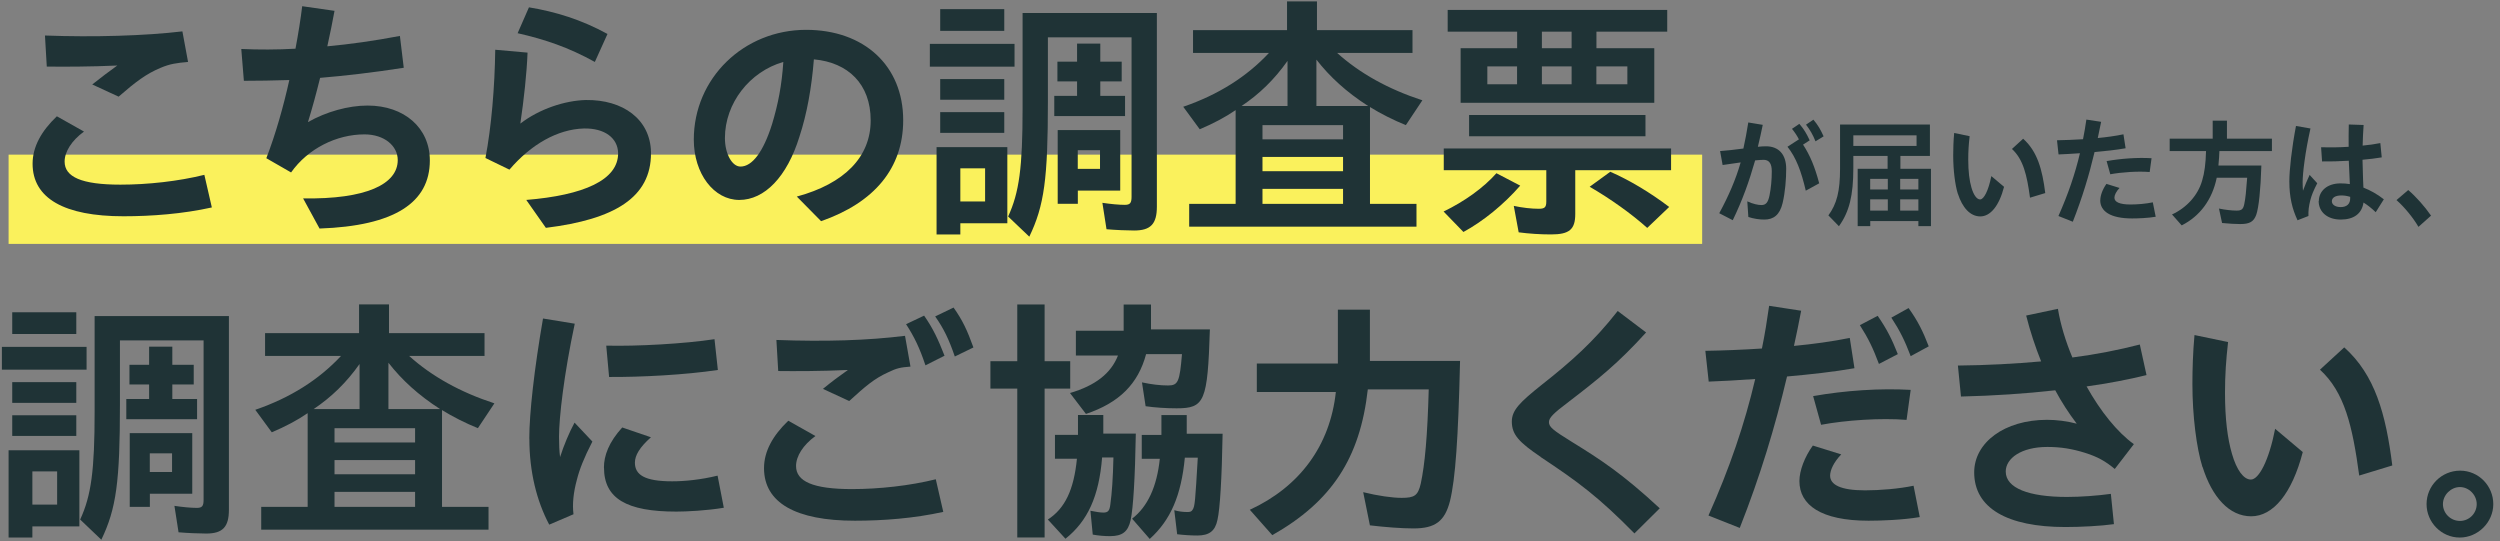
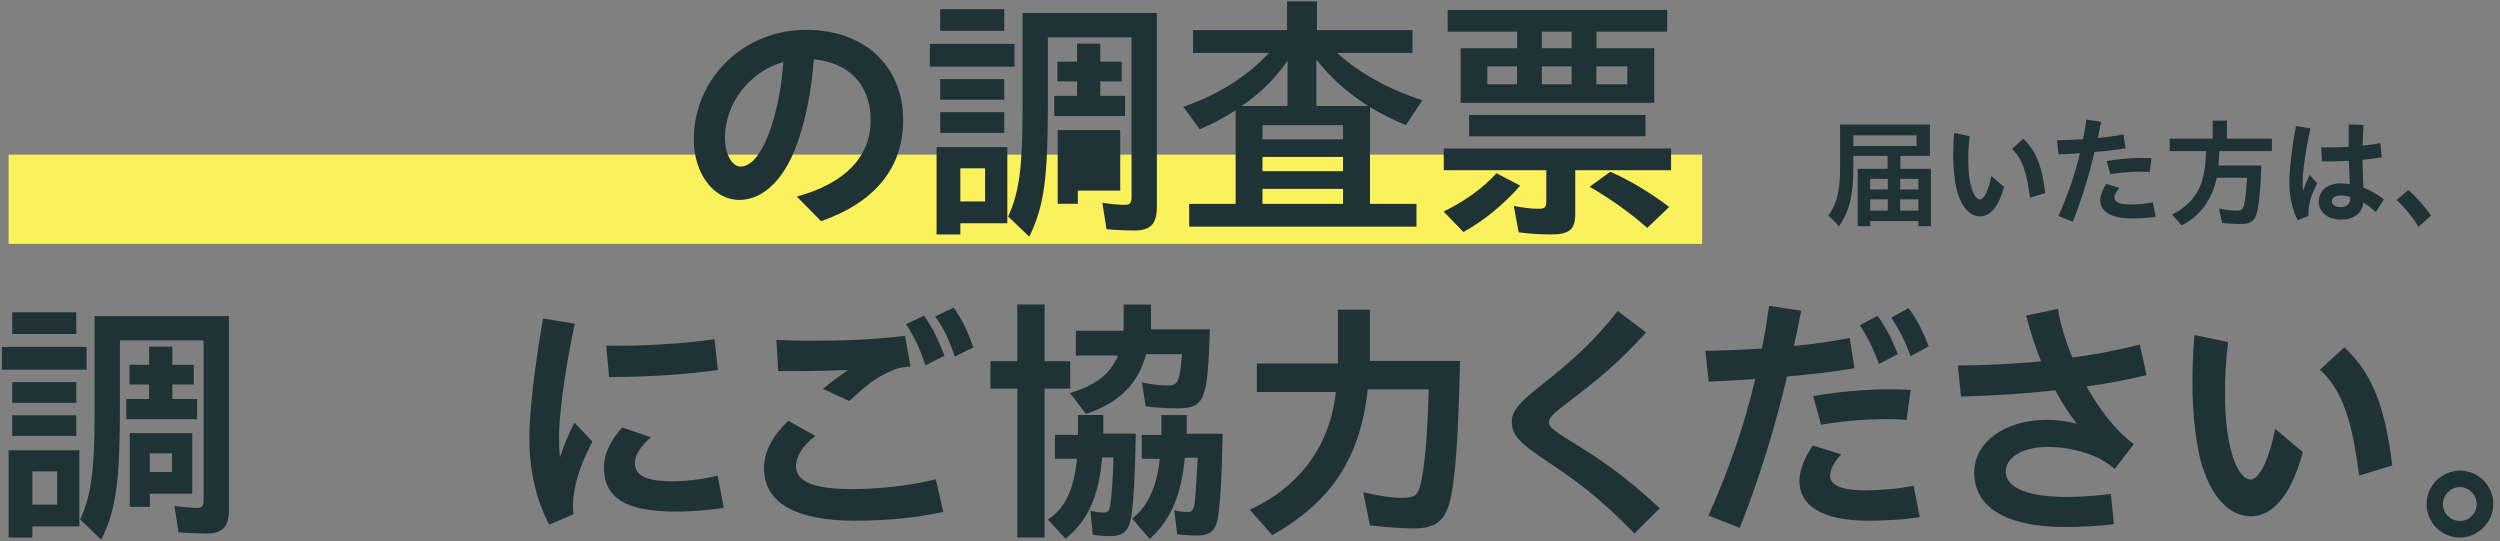
<svg xmlns="http://www.w3.org/2000/svg" width="291" height="63" viewBox="0 0 291 63" fill="none">
  <rect x="0" y="0" width="291" height="63" fill="#808080" stroke="none" />
  <rect x="1" y="18" width="197.132" height="10.39" fill="#FAF15C" />
  <g clip-path="url(#clip0_62_3105)">
-     <path d="M3.793 19.053C3.793 17.094 4.81 15.258 6.618 13.536L9.776 15.315C8.335 16.368 7.521 17.666 7.521 18.808C7.521 20.587 9.475 21.493 14.018 21.493C17.201 21.493 20.75 21.102 23.787 20.351L24.658 24.146C21.288 24.897 17.657 25.174 14.376 25.174C7.489 25.174 3.793 23.093 3.793 19.053ZM10.737 9.831C11.763 9.014 12.691 8.321 13.652 7.627C10.525 7.774 7.342 7.774 5.445 7.749L5.234 4.134C10.916 4.346 16.9 4.167 21.231 3.652L21.89 7.211C20.539 7.333 19.814 7.423 18.674 7.904C17.022 8.598 15.817 9.504 13.806 11.251L10.737 9.831Z" fill="#1F3336" />
-     <path d="M35.266 23.093C42.633 23.215 46.297 21.436 46.297 18.629C46.297 17.005 44.767 15.642 42.422 15.642C39.174 15.642 35.836 17.298 33.882 20.073L31 18.416C32.083 15.617 32.986 12.418 33.678 9.316C31.782 9.374 30.039 9.406 28.387 9.406L28.085 5.701C30.129 5.791 32.237 5.791 34.395 5.668C34.729 3.889 34.997 2.2 35.176 0.722L38.938 1.261C38.693 2.559 38.425 3.971 38.099 5.391C40.745 5.146 43.537 4.754 46.549 4.183L46.997 7.888C43.325 8.459 40.142 8.819 37.261 9.063C36.813 10.875 36.332 12.646 35.844 14.213C37.977 13.005 40.533 12.287 42.788 12.287C47.054 12.287 50.034 14.883 50.034 18.678C50.034 23.591 45.914 26.3 37.195 26.602L35.274 23.077L35.266 23.093Z" fill="#1F3336" />
-     <path d="M61.244 23.273C67.944 22.726 71.974 20.955 71.949 17.821C71.917 16.074 70.386 14.899 67.952 14.956C64.916 15.046 61.822 16.792 59.298 19.747L56.506 18.392C57.198 14.776 57.589 10.133 57.646 5.791L61.407 6.125C61.317 8.533 60.983 11.553 60.568 14.385C62.791 12.671 65.77 11.7 68.205 11.642C72.503 11.585 75.686 13.87 75.776 17.698V17.845C75.776 22.971 71.567 25.533 63.54 26.521L61.252 23.264L61.244 23.273ZM60.251 3.865L61.57 0.853C64.663 1.367 67.643 2.273 70.712 3.954L69.239 7.211C66.145 5.497 63.434 4.591 60.251 3.865Z" fill="#1F3336" />
    <path d="M92.75 22.881C98.31 21.371 101.347 18.27 101.347 14.017C101.347 9.765 98.701 7.268 94.736 6.909C94.468 10.255 93.922 13.267 93.051 15.919C91.61 20.587 88.997 23.273 86.05 23.273C83.103 23.273 80.758 20.228 80.758 16.254C80.758 9.112 86.563 3.473 93.832 3.473C100.565 3.473 105.132 7.635 105.132 13.993C105.132 19.567 101.794 23.575 95.575 25.745L92.75 22.881ZM86.196 19.388C87.548 19.388 88.842 17.698 89.86 14.475C90.584 12.091 90.999 9.896 91.179 7.211C87.271 8.329 84.381 12.002 84.381 16.074C84.381 17.91 85.219 19.388 86.188 19.388H86.196Z" fill="#1F3336" />
-     <path d="M108.234 5.105H118.093V7.758H108.234V5.105ZM109.016 17.127H117.254V25.99H111.784V27.288H109.016V17.135V17.127ZM109.439 1.065H116.896V3.595H109.439V1.065ZM109.439 9.202H116.896V11.61H109.439V9.202ZM109.439 13.054H116.896V15.462H109.439V13.054ZM114.665 23.452V19.592H111.784V23.452H114.665ZM117.344 25.207C118.638 22.407 119.029 19.477 119.029 12.638V1.514H134.66V24.056C134.66 26.072 133.935 26.831 132.014 26.831C131.232 26.831 129.816 26.774 128.798 26.684L128.318 23.607C129.279 23.754 130.272 23.844 130.931 23.844C131.534 23.844 131.713 23.632 131.713 22.913V4.346H121.976V11.789C121.976 20.8 121.553 23.934 119.811 27.549L117.344 25.199V25.207ZM122.725 11.161H125.371V9.471H123.083V7.178H125.371V5.072H128.074V7.178H130.565V9.471H128.074V11.161H130.956V13.511H122.717V11.161H122.725ZM123.116 15.136H130.394V22.187H125.46V23.721H123.116V15.136ZM128.041 19.657V17.486H125.452V19.657H128.041Z" fill="#1F3336" />
+     <path d="M108.234 5.105H118.093V7.758H108.234V5.105ZM109.016 17.127H117.254V25.99H111.784V27.288H109.016V17.135V17.127ZM109.439 1.065H116.896V3.595H109.439V1.065ZM109.439 9.202H116.896V11.61H109.439V9.202ZM109.439 13.054H116.896V15.462H109.439V13.054ZM114.665 23.452V19.592H111.784V23.452H114.665ZM117.344 25.207C118.638 22.407 119.029 19.477 119.029 12.638V1.514H134.66V24.056C134.66 26.072 133.935 26.831 132.014 26.831C131.232 26.831 129.816 26.774 128.798 26.684L128.318 23.607C129.279 23.754 130.272 23.844 130.931 23.844C131.534 23.844 131.713 23.632 131.713 22.913V4.346H121.976V11.789C121.976 20.8 121.553 23.934 119.811 27.549L117.344 25.199V25.207ZM122.725 11.161H125.371V9.471H123.083V7.178H125.371V5.072H128.074V7.178H130.565V9.471H128.074V11.161H130.956V13.511H122.717V11.161H122.725ZM123.116 15.136H130.394V22.187H125.46V23.721H123.116V15.136ZM128.041 19.657V17.486H125.452H128.041Z" fill="#1F3336" />
    <path d="M138.413 23.73H143.827V12.818C142.597 13.658 141.213 14.385 139.65 15.046L137.729 12.426C141.791 11.039 145.121 8.933 147.71 6.158H138.869V3.505H149.81V0.159H153.295V3.505H164.415V6.158H155.639C158.285 8.541 161.59 10.377 165.563 11.675L163.642 14.564C162.291 14.026 160.662 13.209 159.466 12.459V23.73H164.879V26.382H138.421V23.73H138.413ZM149.867 12.336V7.088C148.361 9.227 146.595 10.949 144.519 12.336H149.867ZM156.331 16.221V14.564H146.953V16.221H156.331ZM156.331 19.926V18.27H146.953V19.926H156.331ZM156.331 23.73V21.983H146.953V23.73H156.331ZM159.246 12.336C156.722 10.712 154.801 8.957 153.23 6.941V12.336H159.246Z" fill="#1F3336" />
    <path d="M168.022 24.627C170.456 23.452 172.654 21.885 174.185 20.163L176.953 21.608C175.031 23.811 172.621 25.77 170.342 27.002L168.03 24.619L168.022 24.627ZM176.773 27.043L176.204 23.966C177.197 24.178 178.247 24.301 179.118 24.301C179.81 24.301 179.989 24.121 179.989 23.46V19.812H168.054V17.282H194.513V19.812H183.36V24.905C183.36 26.717 182.668 27.288 180.535 27.288C179.273 27.288 177.946 27.198 176.773 27.043ZM170.008 5.611H176.594V3.685H168.51V1.155H194.065V3.685H185.826V5.611H192.559V11.969H170.016V5.611H170.008ZM171.001 13.389H191.533V15.862H171.001V13.389ZM176.586 9.806V7.725H173.126V9.806H176.586ZM182.936 5.611V3.685H179.476V5.611H182.936ZM182.936 9.806V7.725H179.476V9.806H182.936ZM185.037 21.738L187.438 19.992C189.636 20.955 192.038 22.375 194.293 24.089L191.737 26.529C189.929 24.905 187.438 23.126 185.037 21.738ZM189.425 9.806V7.725H185.818V9.806H189.425Z" fill="#1F3336" />
-     <path d="M200.122 24.815C201.229 22.775 202.043 20.889 202.613 18.906L200.512 19.208L200.219 17.584C200.871 17.543 201.945 17.421 202.93 17.29C203.15 16.319 203.329 15.323 203.5 14.254L205.185 14.532C205.023 15.348 204.827 16.197 204.616 17.086C204.974 17.045 205.291 17.029 205.56 17.029C207.017 17.029 207.913 17.943 207.913 19.649C207.913 20.84 207.799 22.35 207.497 23.632C207.164 25.019 206.447 25.558 205.364 25.558C204.786 25.558 204.119 25.46 203.508 25.256L203.386 23.436C204.021 23.738 204.648 23.868 205.023 23.868C205.519 23.868 205.796 23.615 205.975 22.734C206.138 21.942 206.236 20.93 206.236 19.934C206.236 19.004 205.902 18.604 205.283 18.604C205.063 18.604 204.754 18.629 204.298 18.669C203.606 21.11 202.816 23.313 201.693 25.631L200.114 24.815H200.122ZM208.067 17.078L209.394 16.221C209.158 15.764 208.922 15.413 208.588 14.997L209.443 14.417C209.997 15.054 210.274 15.544 210.648 16.335L209.875 16.833C210.689 18.082 211.242 19.404 211.755 21.338L210.192 22.195C209.663 19.918 209.061 18.335 208.059 17.078H208.067ZM210.225 14.507L211.079 13.928C211.633 14.581 211.926 15.119 212.268 15.87L211.324 16.45C211.006 15.658 210.697 15.136 210.217 14.507H210.225Z" fill="#1F3336" />
    <path d="M212.822 25.076C213.807 23.73 214.181 22.261 214.181 19.649V14.499H224.642V18.147H221.207V19.649H224.765V26.325H223.299V25.729H217.698V26.325H216.233V19.649H219.717V18.147H215.728V19.575C215.728 22.767 215.256 24.652 214.051 26.333L212.822 25.068V25.076ZM223.087 16.988V15.756H215.728V16.988H223.087ZM219.742 22.056V20.824H217.69V22.056H219.742ZM219.742 24.513V23.199H217.69V24.513H219.742ZM223.299 22.056V20.824H221.182V22.056H223.299ZM223.299 24.513V23.199H221.182V24.513H223.299Z" fill="#1F3336" />
    <path d="M227.891 22.554C227.573 21.542 227.353 19.804 227.353 18.098C227.353 17.364 227.378 16.392 227.467 15.478L229.267 15.854C229.153 16.809 229.104 17.633 229.104 18.555C229.104 19.983 229.242 21.036 229.478 21.844C229.731 22.701 230.097 23.215 230.488 23.215C230.919 23.215 231.456 22.203 231.79 20.498L233.272 21.746C232.694 23.983 231.676 25.191 230.504 25.191C229.332 25.191 228.412 24.162 227.899 22.554H227.891ZM234.192 17.339L235.494 16.148C237.139 17.617 237.725 19.714 238.067 22.473L236.292 23.011C235.934 20.351 235.503 18.547 234.192 17.339Z" fill="#1F3336" />
    <path d="M239.598 25.15C240.729 22.611 241.535 20.253 242.105 17.837C241.161 17.902 240.306 17.951 239.614 17.976L239.435 16.327C240.379 16.311 241.413 16.27 242.463 16.205C242.618 15.454 242.74 14.695 242.854 13.919L244.572 14.181C244.45 14.817 244.319 15.454 244.181 16.066C245.207 15.968 246.232 15.829 247.169 15.633L247.421 17.258C246.314 17.453 245.044 17.592 243.806 17.698C243.155 20.449 242.365 23.036 241.275 25.811L239.598 25.142V25.15ZM244.474 23.305C244.474 22.75 244.751 22.016 245.19 21.404L246.713 21.877C246.314 22.293 246.118 22.726 246.118 23.011C246.118 23.493 246.672 23.803 247.983 23.803C248.789 23.803 249.798 23.721 250.588 23.55L250.922 25.231C250.018 25.386 248.846 25.427 248.178 25.427C245.622 25.427 244.466 24.578 244.466 23.305H244.474ZM245.207 18.751C246.924 18.449 248.821 18.319 250.441 18.416L250.222 20.024C248.854 19.91 246.957 20.041 245.638 20.285L245.207 18.743V18.751Z" fill="#1F3336" />
    <path d="M252.81 24.97C254.536 24.178 255.839 22.726 256.327 21.028C256.604 20.114 256.743 19.061 256.783 17.584H252.55V16.139H257.557V14.042H259.217V16.139H264.452V17.584H258.338C258.322 18.114 258.297 18.441 258.224 19.265H263.223C263.141 22.065 262.922 24.162 262.629 24.995C262.335 25.803 261.871 26.08 260.764 26.08C260.227 26.08 259.478 26.039 258.648 25.958L258.289 24.276C259.046 24.431 259.787 24.513 260.341 24.513C260.919 24.513 261.114 24.358 261.236 23.738C261.375 23.085 261.456 22.269 261.57 20.685H258.029C257.5 23.24 256.091 25.15 253.95 26.235L252.827 24.97H252.81Z" fill="#1F3336" />
    <path d="M266.479 21.102C266.479 19.828 266.74 17.339 267.253 14.662L268.938 14.956C268.319 17.715 268.026 20.188 268.026 21.216C268.026 21.559 268.042 21.893 268.067 22.203C268.303 21.567 268.547 20.971 268.84 20.359L269.728 21.33C269.288 22.187 269.076 22.701 268.922 23.297C268.742 24.015 268.685 24.489 268.702 25.142L267.432 25.639C266.821 24.325 266.479 22.979 266.479 21.102ZM269.915 23.387C269.915 22.277 270.843 21.346 272.43 21.346C272.789 21.346 273.163 21.371 273.521 21.428L273.481 20.498L273.399 18.71C272.292 18.776 271.201 18.808 270.289 18.792L270.175 17.143C271.185 17.168 272.292 17.16 273.383 17.086C273.383 16.27 273.367 15.446 273.399 14.491L275.125 14.548C275.068 15.397 275.027 16.188 275.011 16.947C275.727 16.882 276.436 16.784 277.071 16.654L277.234 18.319C276.566 18.433 275.793 18.523 274.995 18.596C275.011 19.404 275.035 20.204 275.06 20.881L275.101 21.836C275.915 22.154 276.721 22.603 277.478 23.199L276.533 24.701C276.061 24.244 275.589 23.868 275.109 23.575C274.93 24.864 273.985 25.558 272.463 25.558C270.941 25.558 269.89 24.709 269.89 23.379L269.915 23.387ZM272.455 24.105C273.171 24.105 273.578 23.73 273.562 23.052V22.913C273.204 22.799 272.854 22.75 272.536 22.75C271.803 22.75 271.429 23.028 271.429 23.428C271.429 23.828 271.844 24.105 272.455 24.105Z" fill="#1F3336" />
    <path d="M278.951 23.289L280.319 22.122C281.215 22.881 282.24 24.04 282.973 25.101L281.508 26.407C280.873 25.313 279.871 24.105 278.951 23.289Z" fill="#1F3336" />
    <path d="M0.219 40.379H10.078V43.031H0.219V40.379ZM1 52.409H9.239V61.272H3.768V62.57H1V52.417V52.409ZM1.424 36.347H8.881V38.877H1.424V36.347ZM1.424 44.484H8.881V46.892H1.424V44.484ZM1.424 48.336H8.881V50.744H1.424V48.336ZM6.65 58.734V54.874H3.768V58.734H6.65ZM9.329 60.481C10.623 57.681 11.014 54.751 11.014 47.912V36.788H26.645V59.33C26.645 61.346 25.92 62.105 23.999 62.105C23.217 62.105 21.801 62.048 20.783 61.958L20.303 58.881C21.263 59.028 22.256 59.118 22.916 59.118C23.518 59.118 23.698 58.906 23.698 58.187V39.62H13.961V47.063C13.961 56.074 13.537 59.208 11.795 62.823L9.329 60.472V60.481ZM14.71 46.443H17.356V44.754H15.068V42.46H17.356V40.355H20.058V42.46H22.55V44.754H20.058V46.443H22.94V48.793H14.702V46.443H14.71ZM15.101 50.418H22.379V57.469H17.445V59.003H15.101V50.418ZM20.026 54.939V52.768H17.437V54.939H20.026Z" fill="#1F3336" />
-     <path d="M30.398 59.003H35.811V48.092C34.582 48.932 33.198 49.659 31.635 50.32L29.714 47.7C33.776 46.312 37.106 44.207 39.695 41.432H30.854V38.779H41.795V35.433H45.279V38.779H56.4V41.432H47.624C50.27 43.815 53.575 45.651 57.548 46.949L55.627 49.838C54.275 49.3 52.647 48.483 51.45 47.733V59.003H56.864V61.656H30.406V59.003H30.398ZM41.852 47.618V42.37C40.346 44.509 38.579 46.231 36.503 47.618H41.852ZM48.316 51.503V49.846H38.938V51.503H48.316ZM48.316 55.208V53.552H38.938V55.208H48.316ZM48.316 59.003V57.257H38.938V59.003H48.316ZM51.23 47.618C48.707 45.994 46.785 44.239 45.214 42.224V47.618H51.23Z" fill="#1F3336" />
    <path d="M61.61 51.054C61.61 48.132 62.18 43.007 63.206 37.074L66.902 37.678C65.64 43.586 65.07 48.614 65.07 50.85C65.07 51.723 65.103 52.507 65.192 53.201C65.64 51.813 66.243 50.369 66.878 49.193L68.954 51.397C67.96 53.323 67.447 54.653 67.146 55.853C66.755 57.298 66.601 58.653 66.755 59.86L63.931 61.068C62.457 58.293 61.618 54.89 61.618 51.062L61.61 51.054ZM70.297 54.425C70.297 53.037 70.867 51.47 72.43 49.757L75.768 50.899C74.449 52.074 73.903 53.005 73.903 53.854C73.903 55.274 75.043 56.025 78.234 56.025C79.675 56.025 81.572 55.845 83.526 55.363L84.251 59.101C82.264 59.436 79.919 59.55 78.723 59.55C72.951 59.55 70.305 58.04 70.305 54.425H70.297ZM70.574 40.232C74.091 40.322 79.651 40.02 83.168 39.481L83.559 43.064C79.773 43.635 74.571 43.905 70.899 43.88L70.566 40.232H70.574Z" fill="#1F3336" />
    <path d="M88.932 54.49C88.932 52.531 89.957 50.695 91.757 48.973L94.915 50.752C93.474 51.805 92.66 53.103 92.66 54.245C92.66 56.025 94.614 56.93 99.157 56.93C102.34 56.93 105.889 56.539 108.926 55.788L109.797 59.583C106.427 60.334 102.796 60.611 99.515 60.611C92.628 60.611 88.932 58.53 88.932 54.49ZM95.786 45.268C96.78 44.452 97.708 43.758 98.701 43.064C95.607 43.211 92.481 43.211 90.584 43.187L90.373 39.571C96.055 39.783 101.013 39.628 105.344 39.09L105.979 42.672C104.807 42.762 104.383 42.852 103.39 43.333C101.737 44.084 100.744 44.958 98.847 46.68L95.778 45.26L95.786 45.268ZM105.466 37.735L107.566 36.739C108.617 38.249 109.187 39.481 109.944 41.407L107.721 42.525C107.062 40.534 106.427 39.212 105.466 37.735ZM108.861 36.829L110.994 35.8C112.044 37.278 112.589 38.453 113.306 40.444L111.14 41.497C110.448 39.481 109.846 38.241 108.853 36.829H108.861Z" fill="#1F3336" />
    <path d="M118.41 45.235H115.284V42.044H118.41V35.441H121.593V42.044H124.573V45.235H121.593V62.562H118.41V45.235ZM121.96 60.481C123.971 59.183 124.996 57.012 125.355 53.397H122.798V50.622H125.477V48.304H128.424V50.475H132.209C132.12 55.657 131.908 59.126 131.607 60.538C131.306 61.893 130.646 62.407 129.205 62.407C128.57 62.407 127.854 62.35 127.195 62.227L126.926 59.452C127.528 59.575 128.066 59.664 128.432 59.664C128.977 59.664 129.157 59.452 129.246 58.702C129.425 57.379 129.547 55.747 129.604 53.25H128.285C127.927 57.771 126.6 60.66 124.02 62.709L121.976 60.481H121.96ZM124.541 45.749C127.52 44.876 129.319 43.456 130.133 41.383H125.233V38.494H130.793V35.449H133.976V38.339H140.831C140.562 46.745 140.228 47.528 136.956 47.528C135.751 47.528 134.399 47.439 133.349 47.284L132.926 44.509C134.066 44.754 135.059 44.868 135.962 44.868C137.135 44.868 137.314 44.443 137.582 41.22H133.406C132.478 44.688 130.28 46.884 126.405 48.181L124.541 45.741V45.749ZM131.786 60.366C133.593 58.979 134.668 56.629 135.002 53.405H132.901V50.63H135.189V48.312H138.136V50.483H142.312C142.223 55.608 142.011 59.256 141.71 60.522C141.441 61.819 140.749 62.333 139.365 62.333C138.641 62.333 137.745 62.276 137.021 62.186L136.687 59.387C137.167 59.534 137.705 59.599 138.217 59.599C138.486 59.599 138.698 59.567 138.82 59.33C139.089 58.938 139.121 58.367 139.422 53.274H137.916C137.493 57.673 136.264 60.538 133.829 62.733L131.786 60.383V60.366Z" fill="#1F3336" />
    <path d="M145.479 59.338C151.308 56.653 154.825 51.838 155.493 45.627H146.293V42.313H155.729V36.045H159.457V42.011H169.951C169.74 51.079 169.406 55.755 168.779 58.318C168.176 60.668 167.069 61.509 164.537 61.509C163.153 61.509 161.232 61.362 159.457 61.15L158.676 57.289C160.385 57.714 162.071 57.951 163.153 57.951C164.66 57.951 165.05 57.681 165.376 56.294C165.856 54.066 166.157 50.752 166.304 45.325H159.213C158.31 53.339 155.004 58.375 148.093 62.292L145.479 59.338Z" fill="#1F3336" />
    <path d="M179.346 53.193C176.822 51.479 175.976 50.597 175.976 49.063C175.976 47.741 176.936 46.802 179.46 44.786C182.83 42.134 185.501 39.783 188.301 36.2L191.606 38.698C188.358 42.281 186.046 44.125 182.586 46.778C180.779 48.132 180.298 48.647 180.298 49.128C180.298 49.699 180.746 50.059 182.944 51.421C186.315 53.503 188.838 55.127 193.194 59.167L190.247 62.089C186.038 57.812 183.693 56.09 179.338 53.201L179.346 53.193Z" fill="#1F3336" />
    <path d="M198.868 59.999C201.335 54.482 203.077 49.357 204.306 44.117C202.263 44.264 200.399 44.362 198.893 44.419L198.502 40.836C200.545 40.803 202.8 40.714 205.088 40.567C205.422 38.943 205.69 37.278 205.926 35.596L209.655 36.168C209.386 37.555 209.118 38.943 208.817 40.265C211.039 40.053 213.262 39.751 215.313 39.334L215.859 42.86C213.457 43.284 210.689 43.586 208.011 43.823C206.594 49.789 204.884 55.429 202.507 61.452L198.868 60.007V59.999ZM209.452 55.992C209.452 54.784 210.054 53.193 211.015 51.862L214.32 52.891C213.449 53.796 213.025 54.727 213.025 55.363C213.025 56.416 214.23 57.077 217.088 57.077C218.83 57.077 221.028 56.898 222.738 56.539L223.462 60.187C221.508 60.522 218.952 60.611 217.511 60.611C211.951 60.611 209.452 58.775 209.452 56V55.992ZM211.039 46.108C214.768 45.447 218.887 45.178 222.404 45.382L221.924 48.875C218.944 48.63 214.833 48.908 211.975 49.446L211.047 46.1L211.039 46.108ZM216.485 37.849L218.561 36.763C219.644 38.33 220.214 39.473 220.906 41.22L218.708 42.362C218.016 40.526 217.503 39.44 216.485 37.841V37.849ZM220.149 36.976L222.16 35.858C223.242 37.367 223.845 38.6 224.504 40.314L222.404 41.456C221.712 39.644 221.175 38.535 220.149 36.968V36.976Z" fill="#1F3336" />
    <path d="M227.907 42.55C231.335 42.517 234.55 42.338 237.587 42.068C236.928 40.412 236.325 38.632 235.845 36.731L239.541 35.947C239.842 37.784 240.444 39.742 241.226 41.611C243.994 41.252 246.607 40.738 249.074 40.102L249.855 43.66C247.78 44.174 245.435 44.623 242.879 44.982C244.474 47.847 246.453 50.32 248.382 51.699L246.159 54.588C245.077 53.682 244.149 53.168 242.732 52.719C241.202 52.238 239.875 52.025 238.311 52.025C235.275 52.025 233.468 53.347 233.468 54.89C233.468 56.816 236.146 57.844 240.591 57.844C242.211 57.844 244.165 57.698 245.704 57.485L246.062 61.011C244.556 61.223 242.211 61.346 240.412 61.346C233.647 61.346 229.796 59.142 229.796 54.988C229.796 51.519 233.313 48.867 238.271 48.867C239.386 48.867 240.583 49.014 241.731 49.316C240.795 48.083 239.956 46.786 239.231 45.431C235.747 45.823 232.018 46.068 228.257 46.157L227.899 42.542L227.907 42.55Z" fill="#1F3336" />
    <path d="M256.368 54.368C255.676 52.164 255.196 48.402 255.196 44.696C255.196 43.097 255.253 40.991 255.44 39L259.348 39.816C259.112 41.897 258.99 43.676 258.99 45.692C258.99 48.793 259.291 51.087 259.804 52.833C260.341 54.702 261.155 55.821 262.002 55.821C262.93 55.821 264.102 53.617 264.827 49.912L268.043 52.621C266.781 57.469 264.583 60.097 262.035 60.097C259.486 60.097 257.492 57.869 256.385 54.368H256.368ZM270.045 43.031L272.87 40.436C276.444 43.627 277.714 48.181 278.463 54.18L274.612 55.355C273.831 49.569 272.903 45.651 270.045 43.031Z" fill="#1F3336" />
    <path d="M282.452 58.677C282.452 56.539 284.194 54.784 286.36 54.784C288.525 54.784 290.219 56.563 290.219 58.677C290.219 60.791 288.444 62.57 286.311 62.57C284.178 62.57 282.452 60.791 282.452 58.677ZM288.289 58.677C288.289 57.608 287.378 56.694 286.336 56.694C285.294 56.694 284.357 57.608 284.357 58.677C284.357 59.746 285.245 60.636 286.336 60.636C287.426 60.636 288.289 59.746 288.289 58.677Z" fill="#1F3336" />
  </g>
  <defs>
    <clipPath id="clip0_62_3105">
      <rect width="290" height="62.672" fill="white" transform="translate(0.219 0.159)" />
    </clipPath>
  </defs>
</svg>